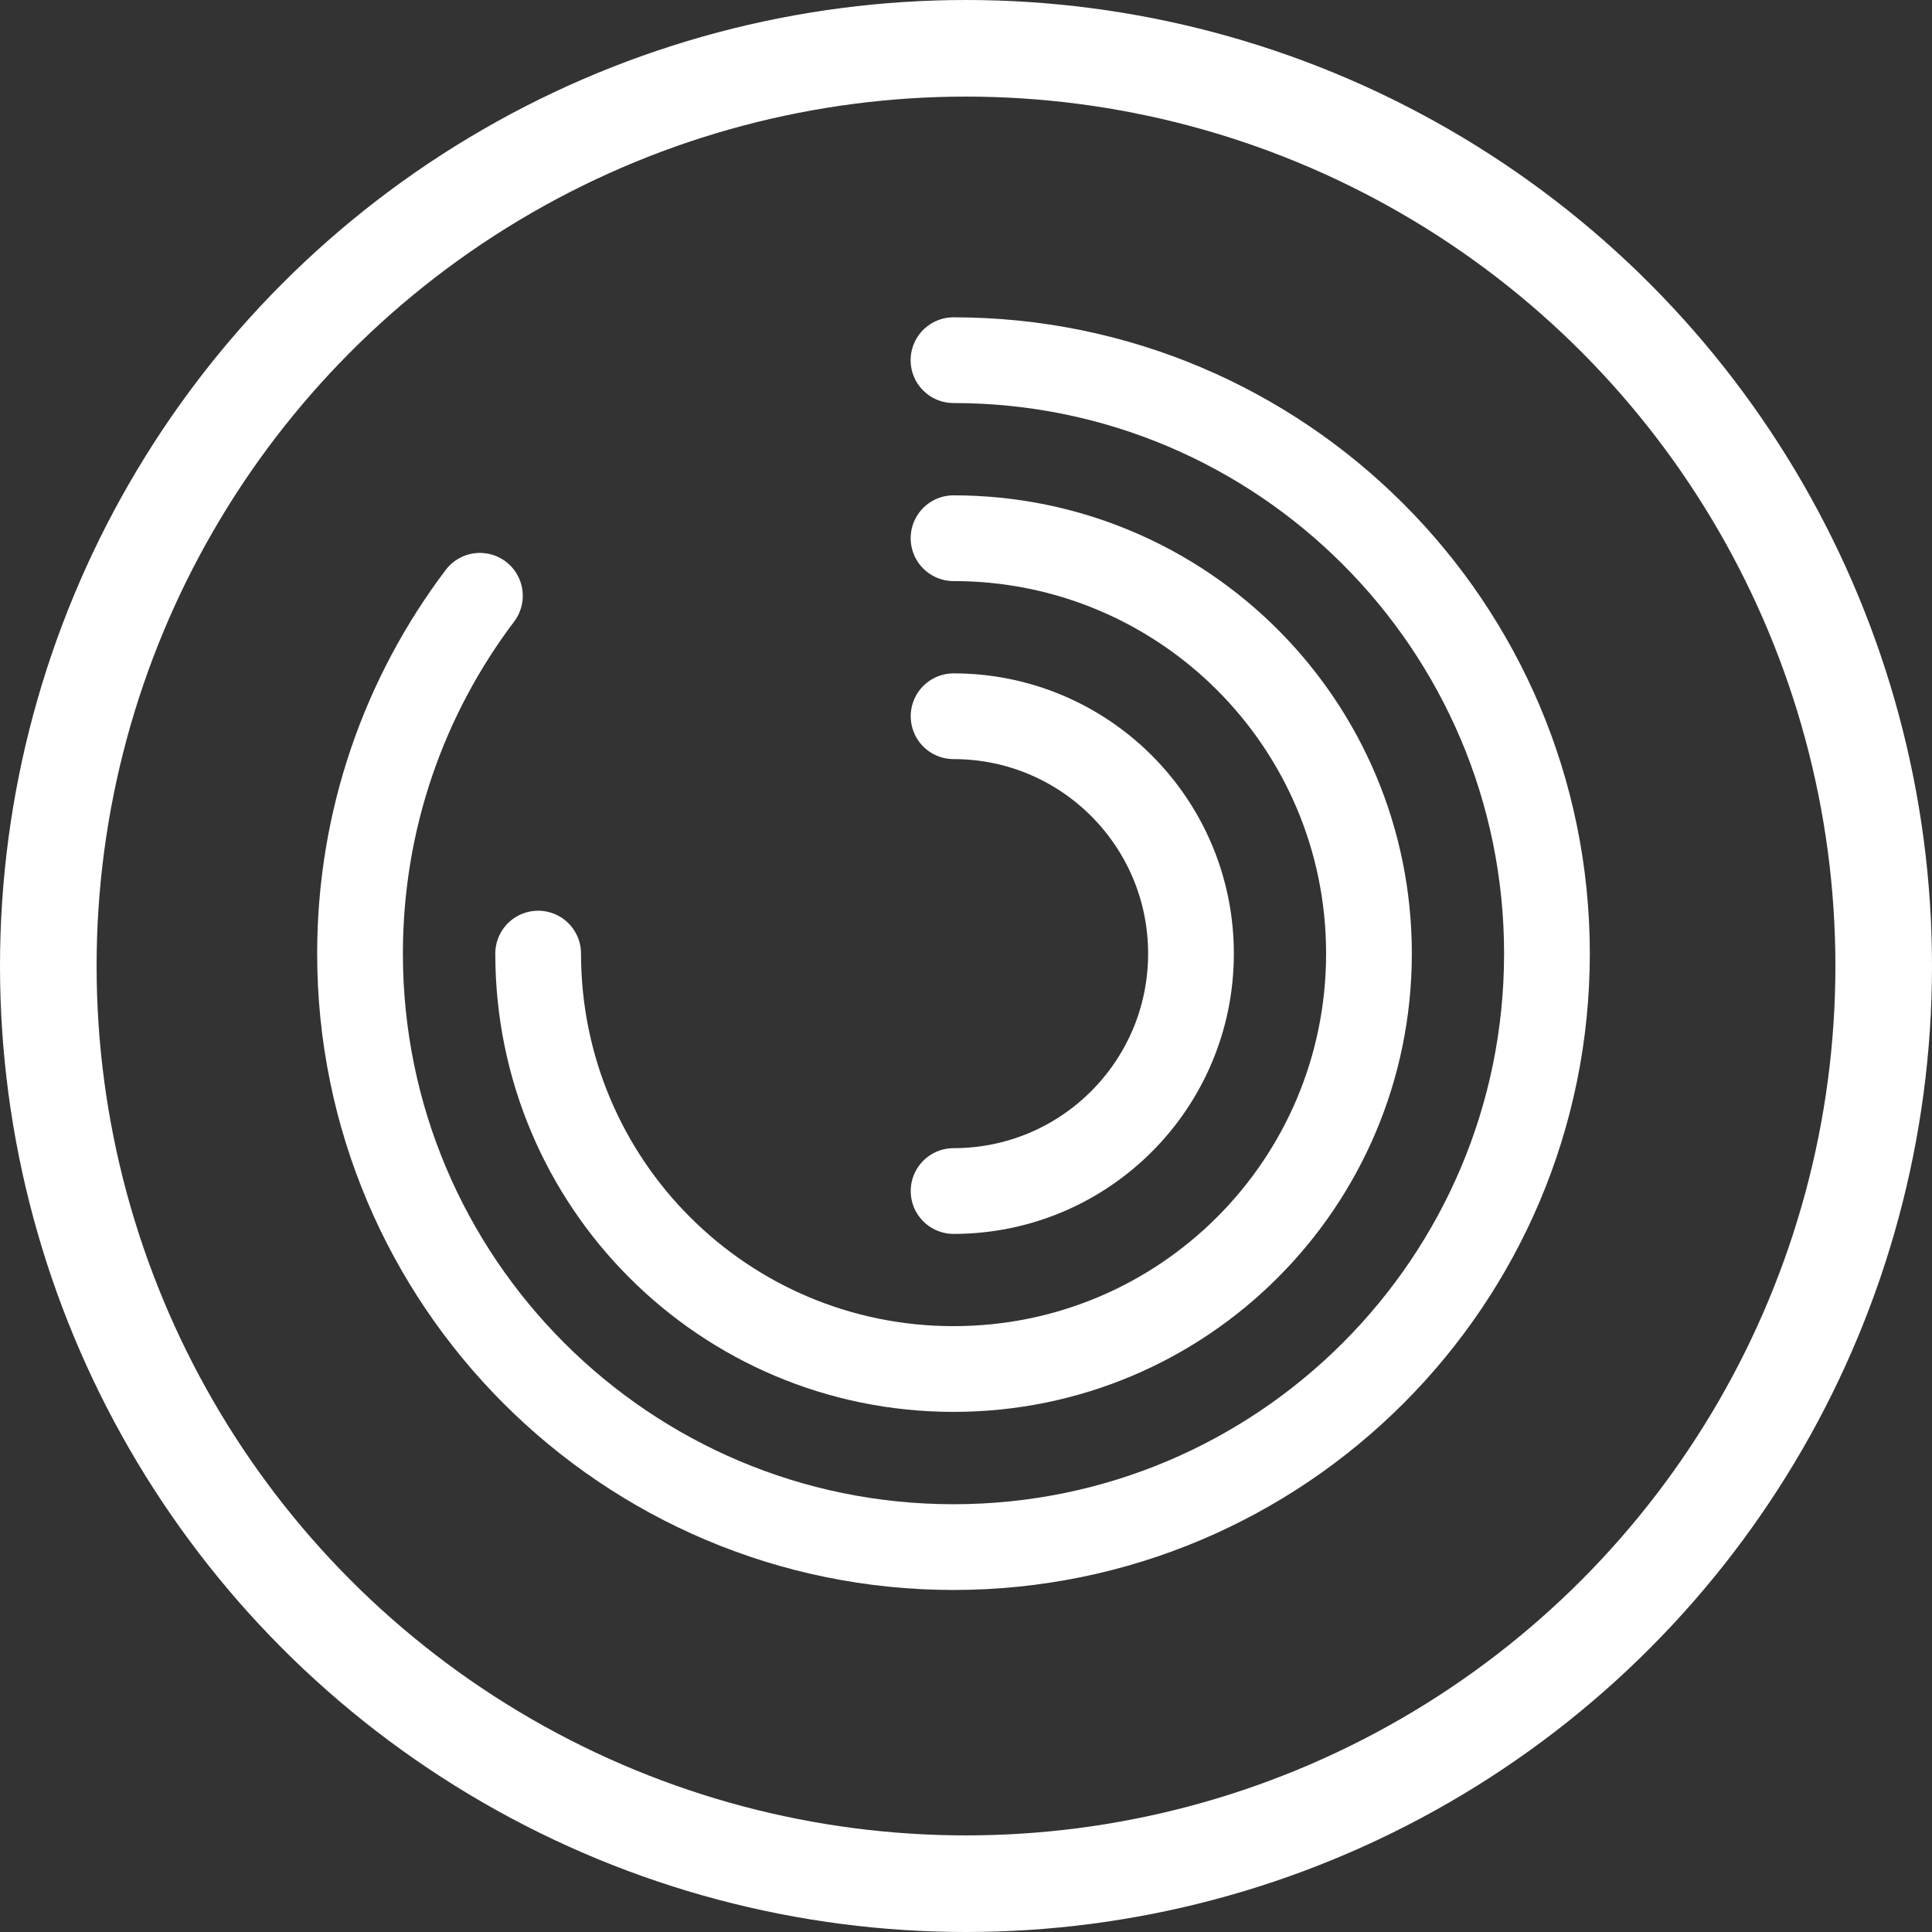
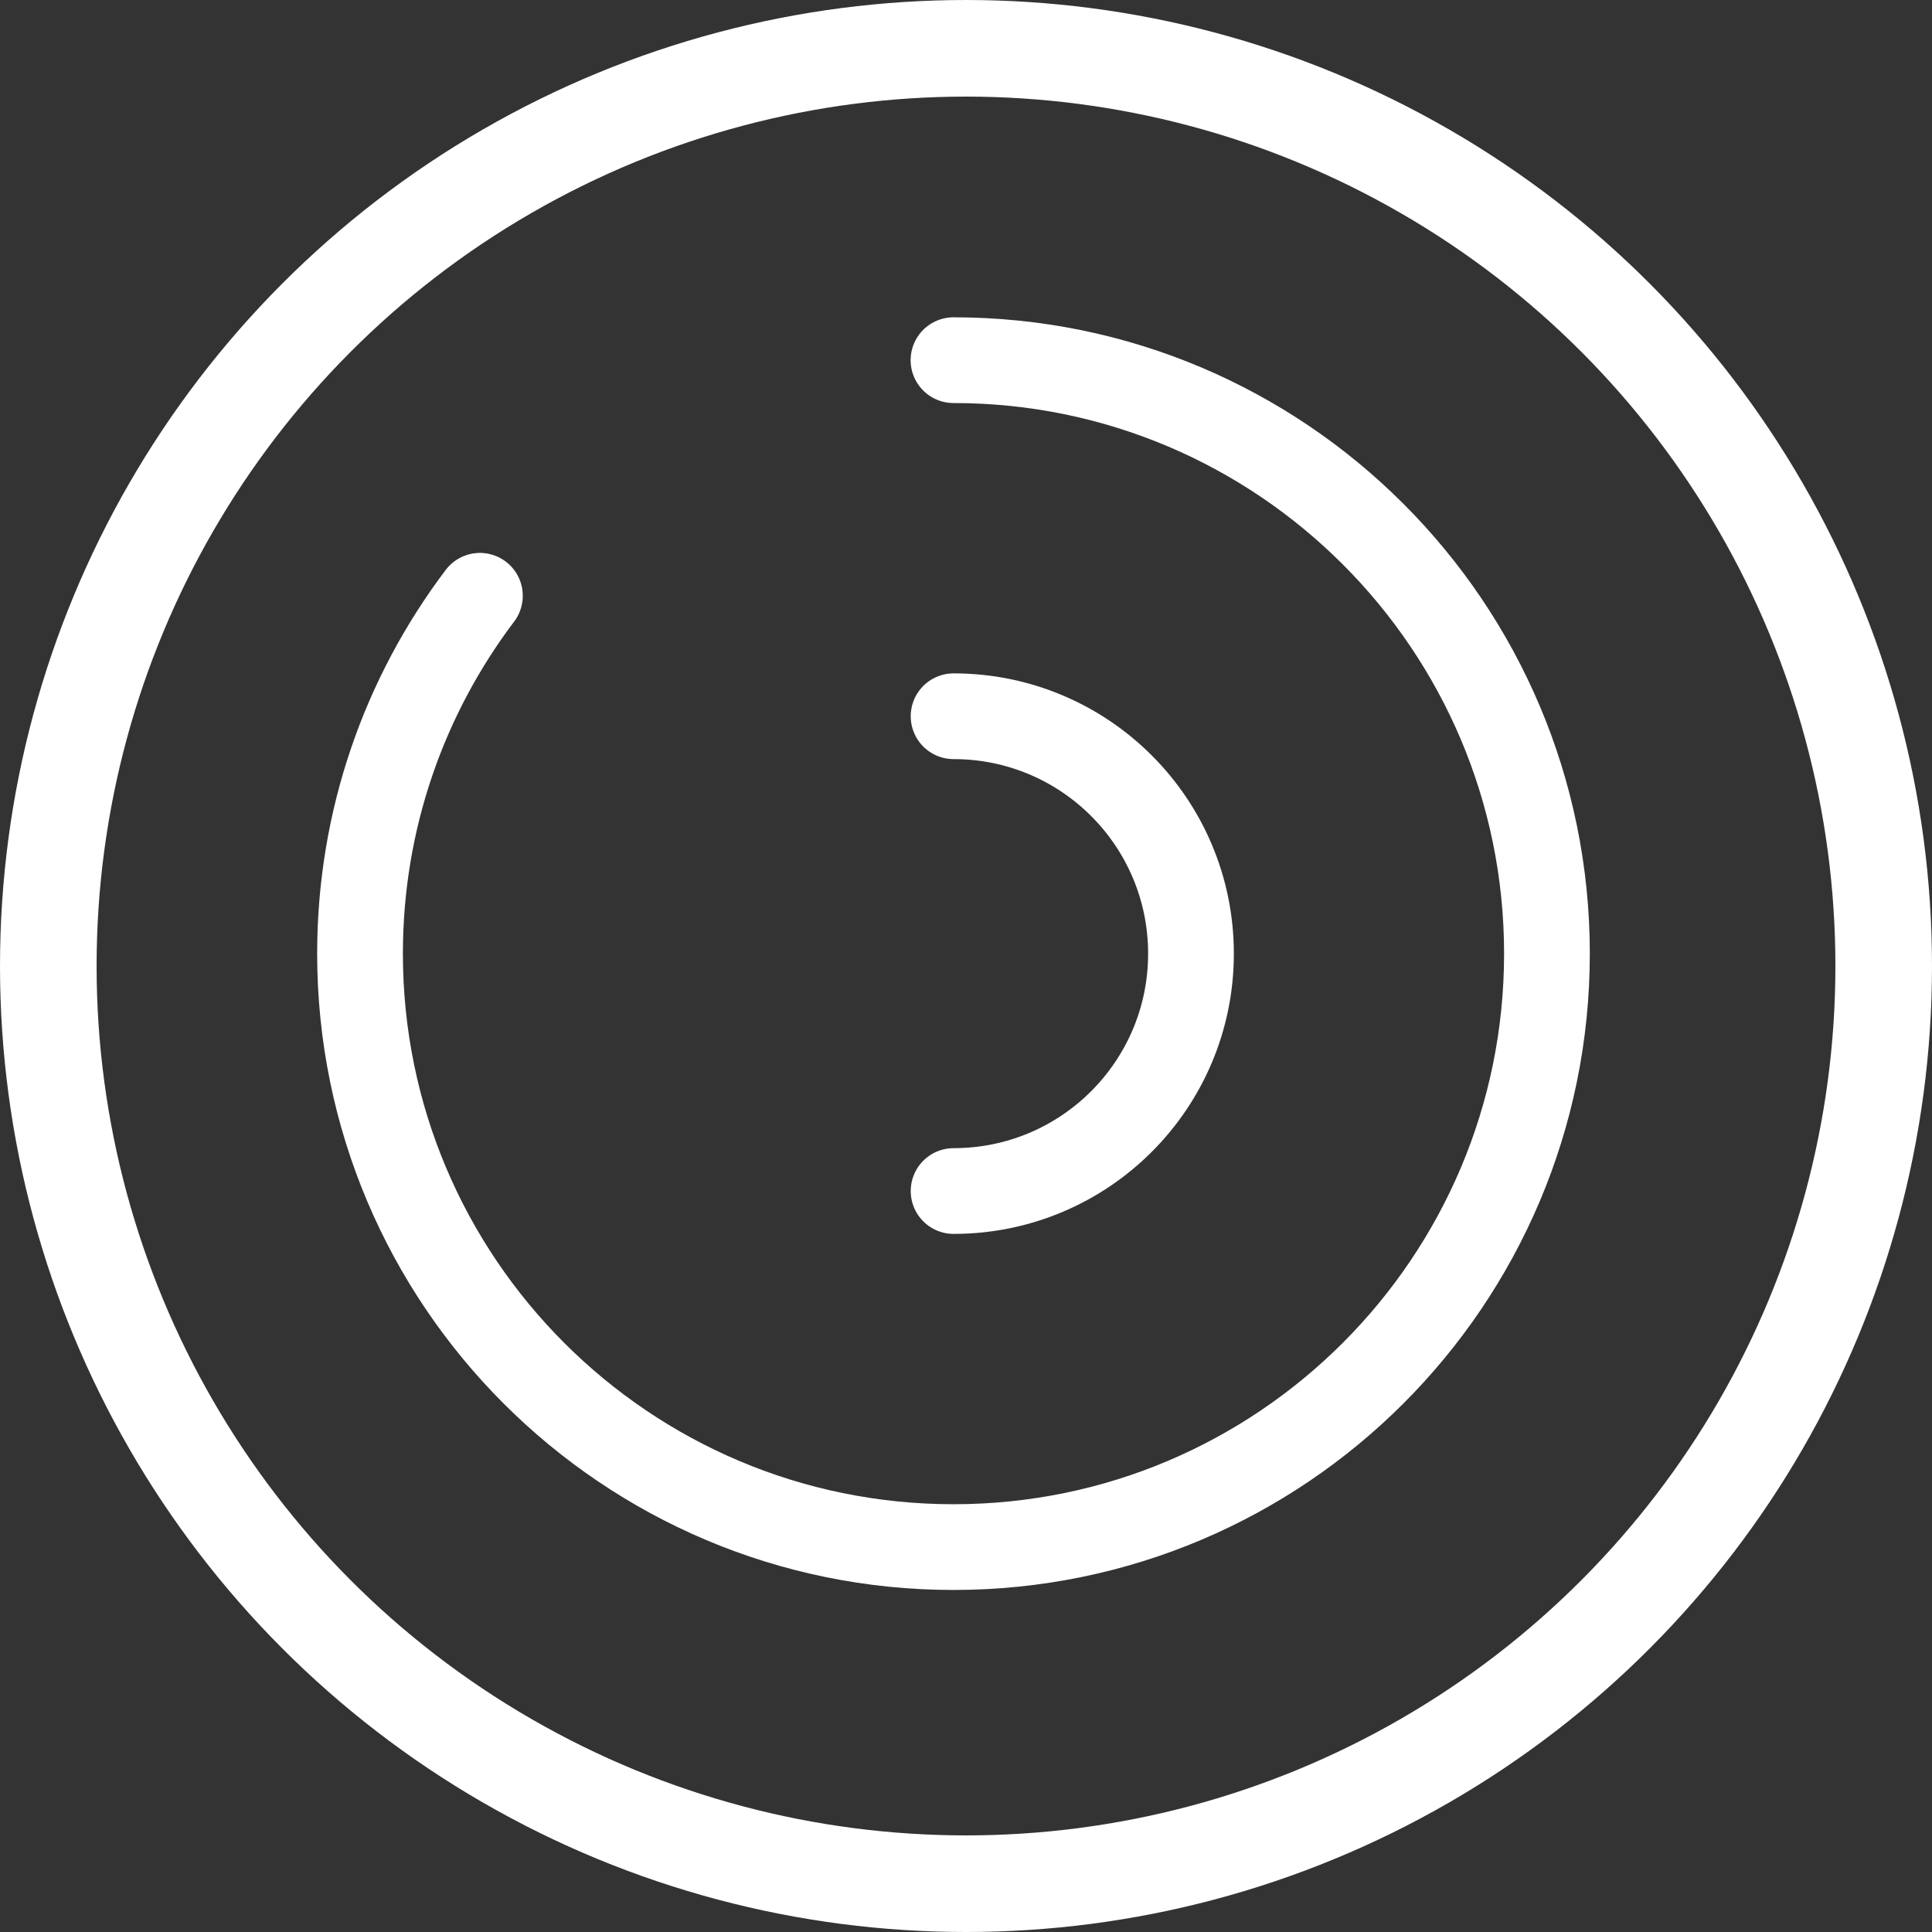
<svg xmlns="http://www.w3.org/2000/svg" width="40" height="40" viewBox="0 0 40 40" fill="none">
  <rect x="0" y="0" width="40" height="40" fill="#333333" stroke="none" />
  <path d="M9.936 12.335C8.376 14.399 7.454 16.967 7.454 19.744C7.454 26.526 12.959 32.031 19.741 32.031C26.523 32.031 32.028 26.526 32.028 19.744C32.028 12.961 26.523 7.457 19.741 7.457" stroke="white" stroke-width="1.775" stroke-linecap="round" stroke-linejoin="round" />
-   <path d="M11.142 19.743C11.142 24.498 14.987 28.344 19.742 28.344C24.497 28.344 28.343 24.498 28.343 19.743C28.343 14.988 24.497 11.143 19.742 11.143" stroke="white" stroke-width="1.775" stroke-linecap="round" stroke-linejoin="round" />
  <path d="M19.743 24.659C22.459 24.659 24.658 22.459 24.658 19.744C24.658 17.028 22.459 14.829 19.743 14.829" stroke="white" stroke-width="1.775" stroke-linecap="round" stroke-linejoin="round" />
  <circle cx="20" cy="20" r="19" stroke="white" stroke-width="2" />
</svg>